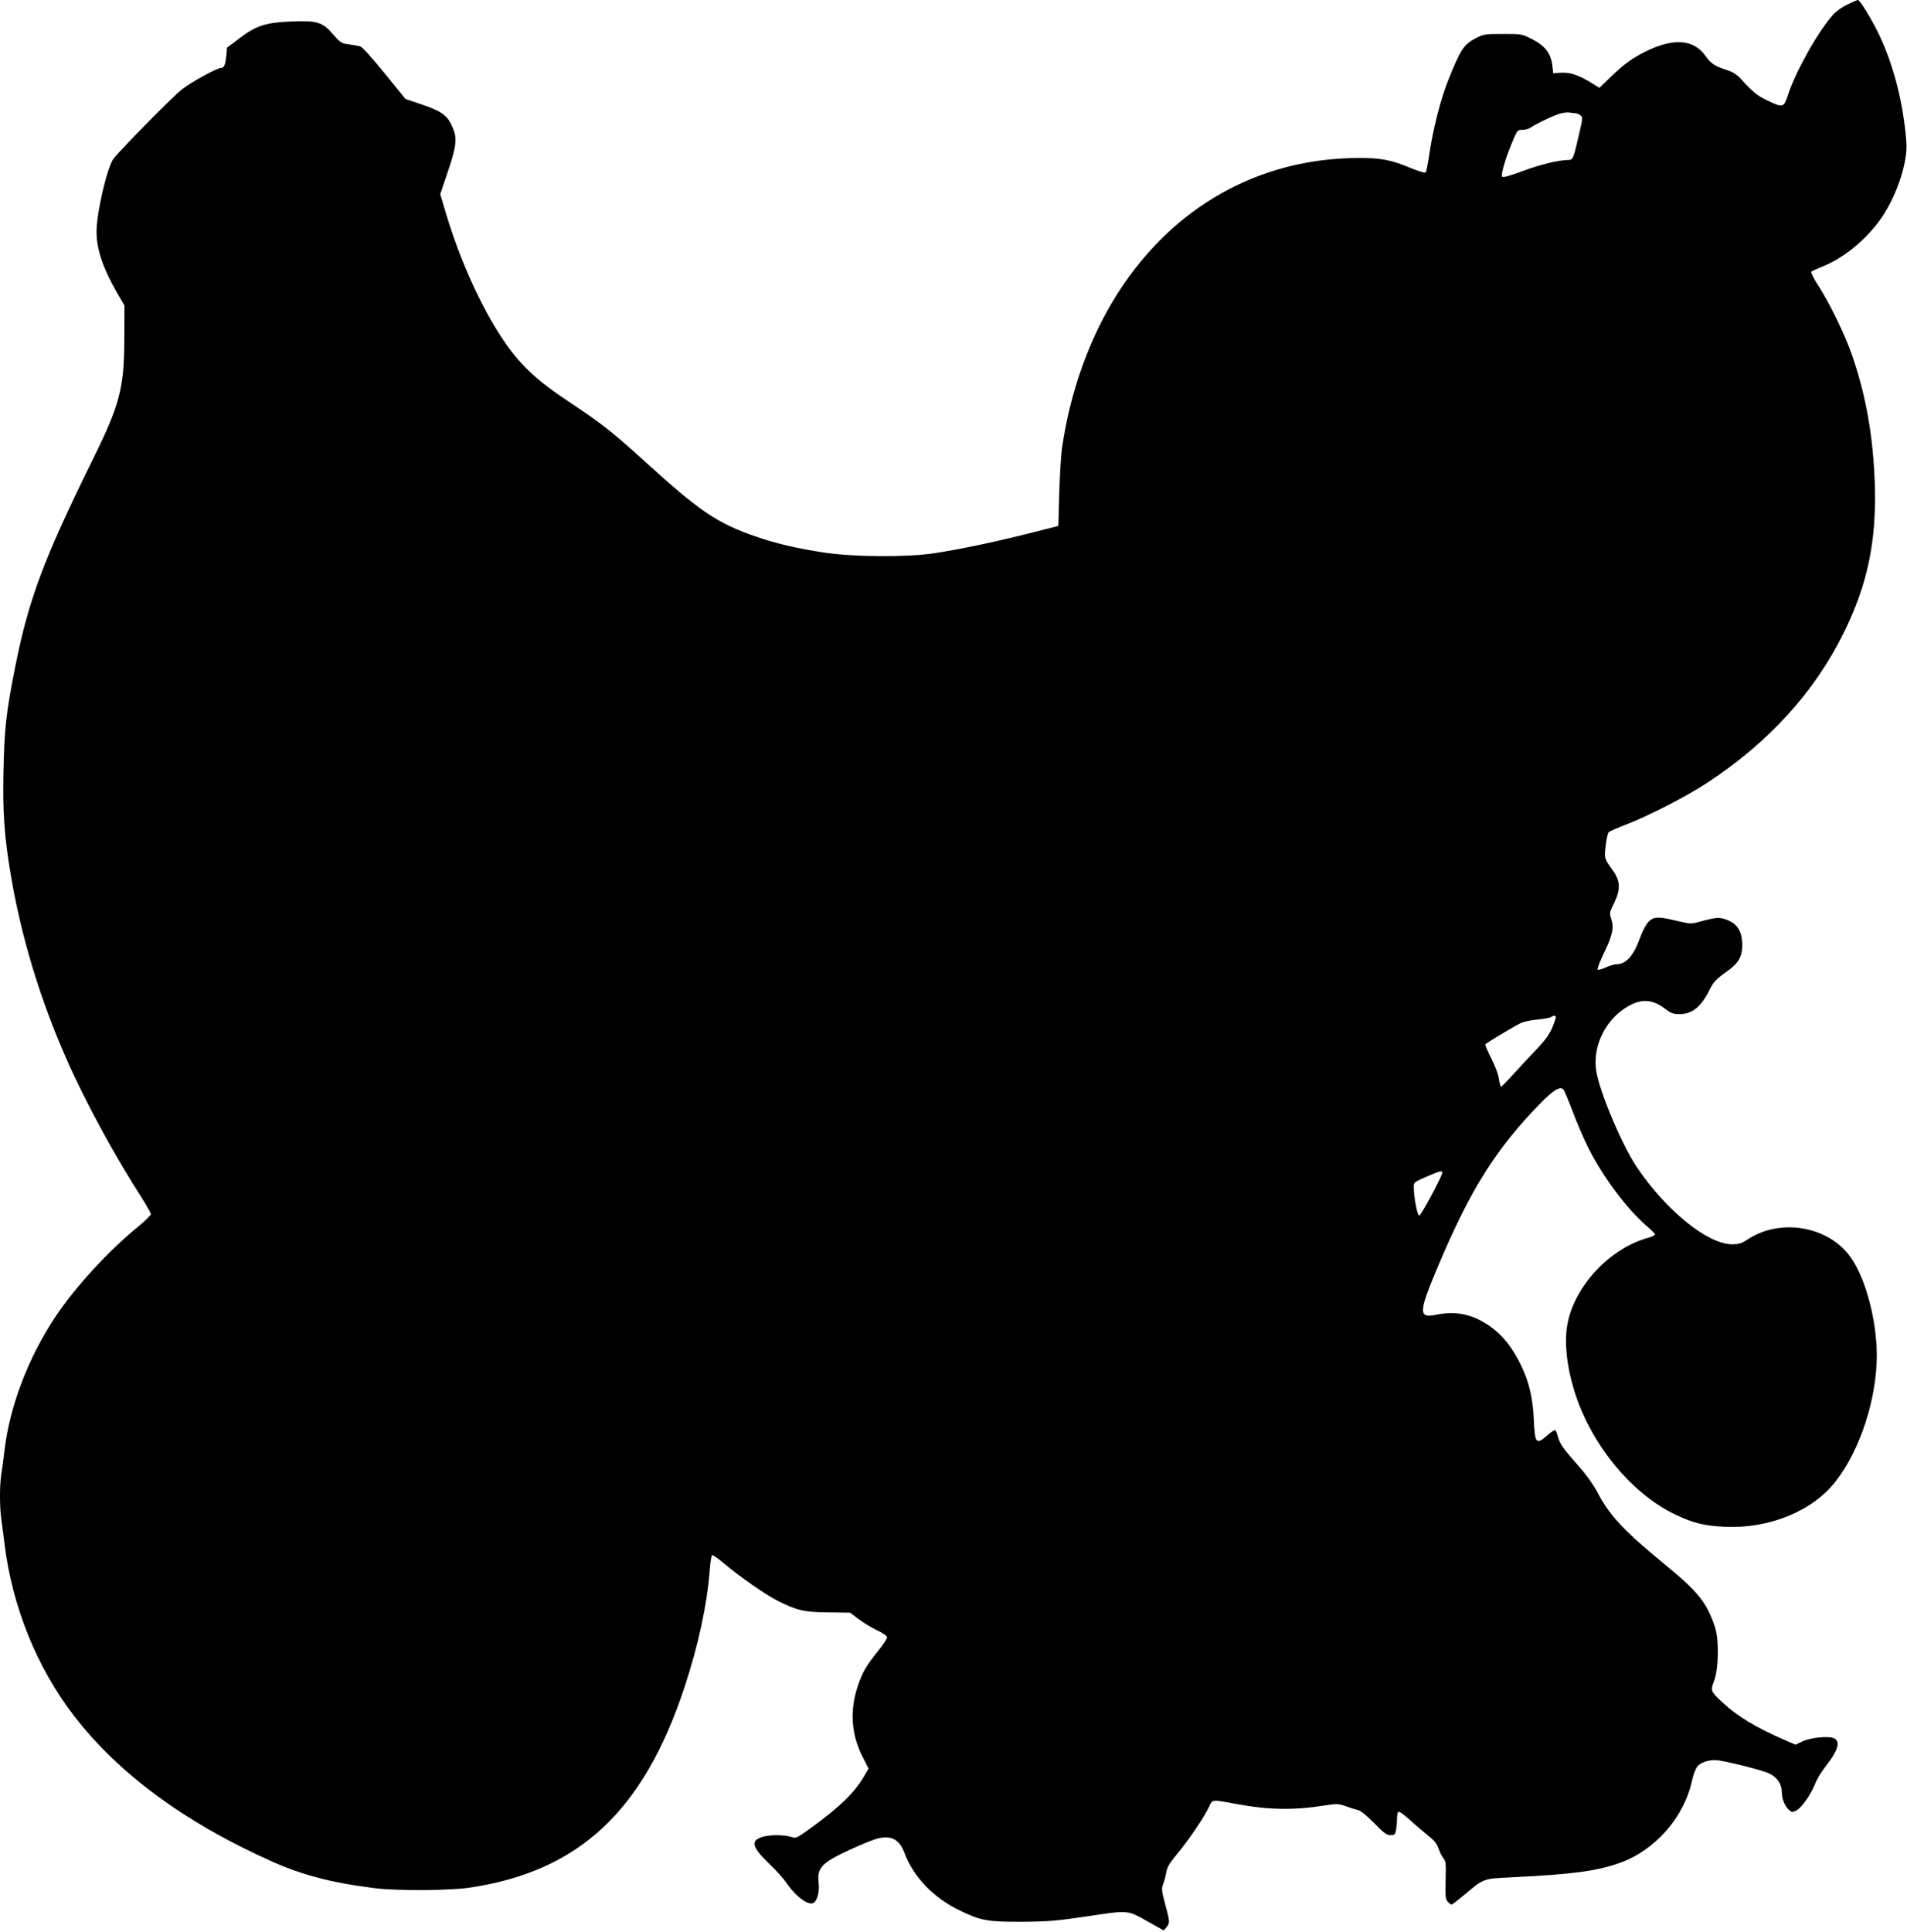
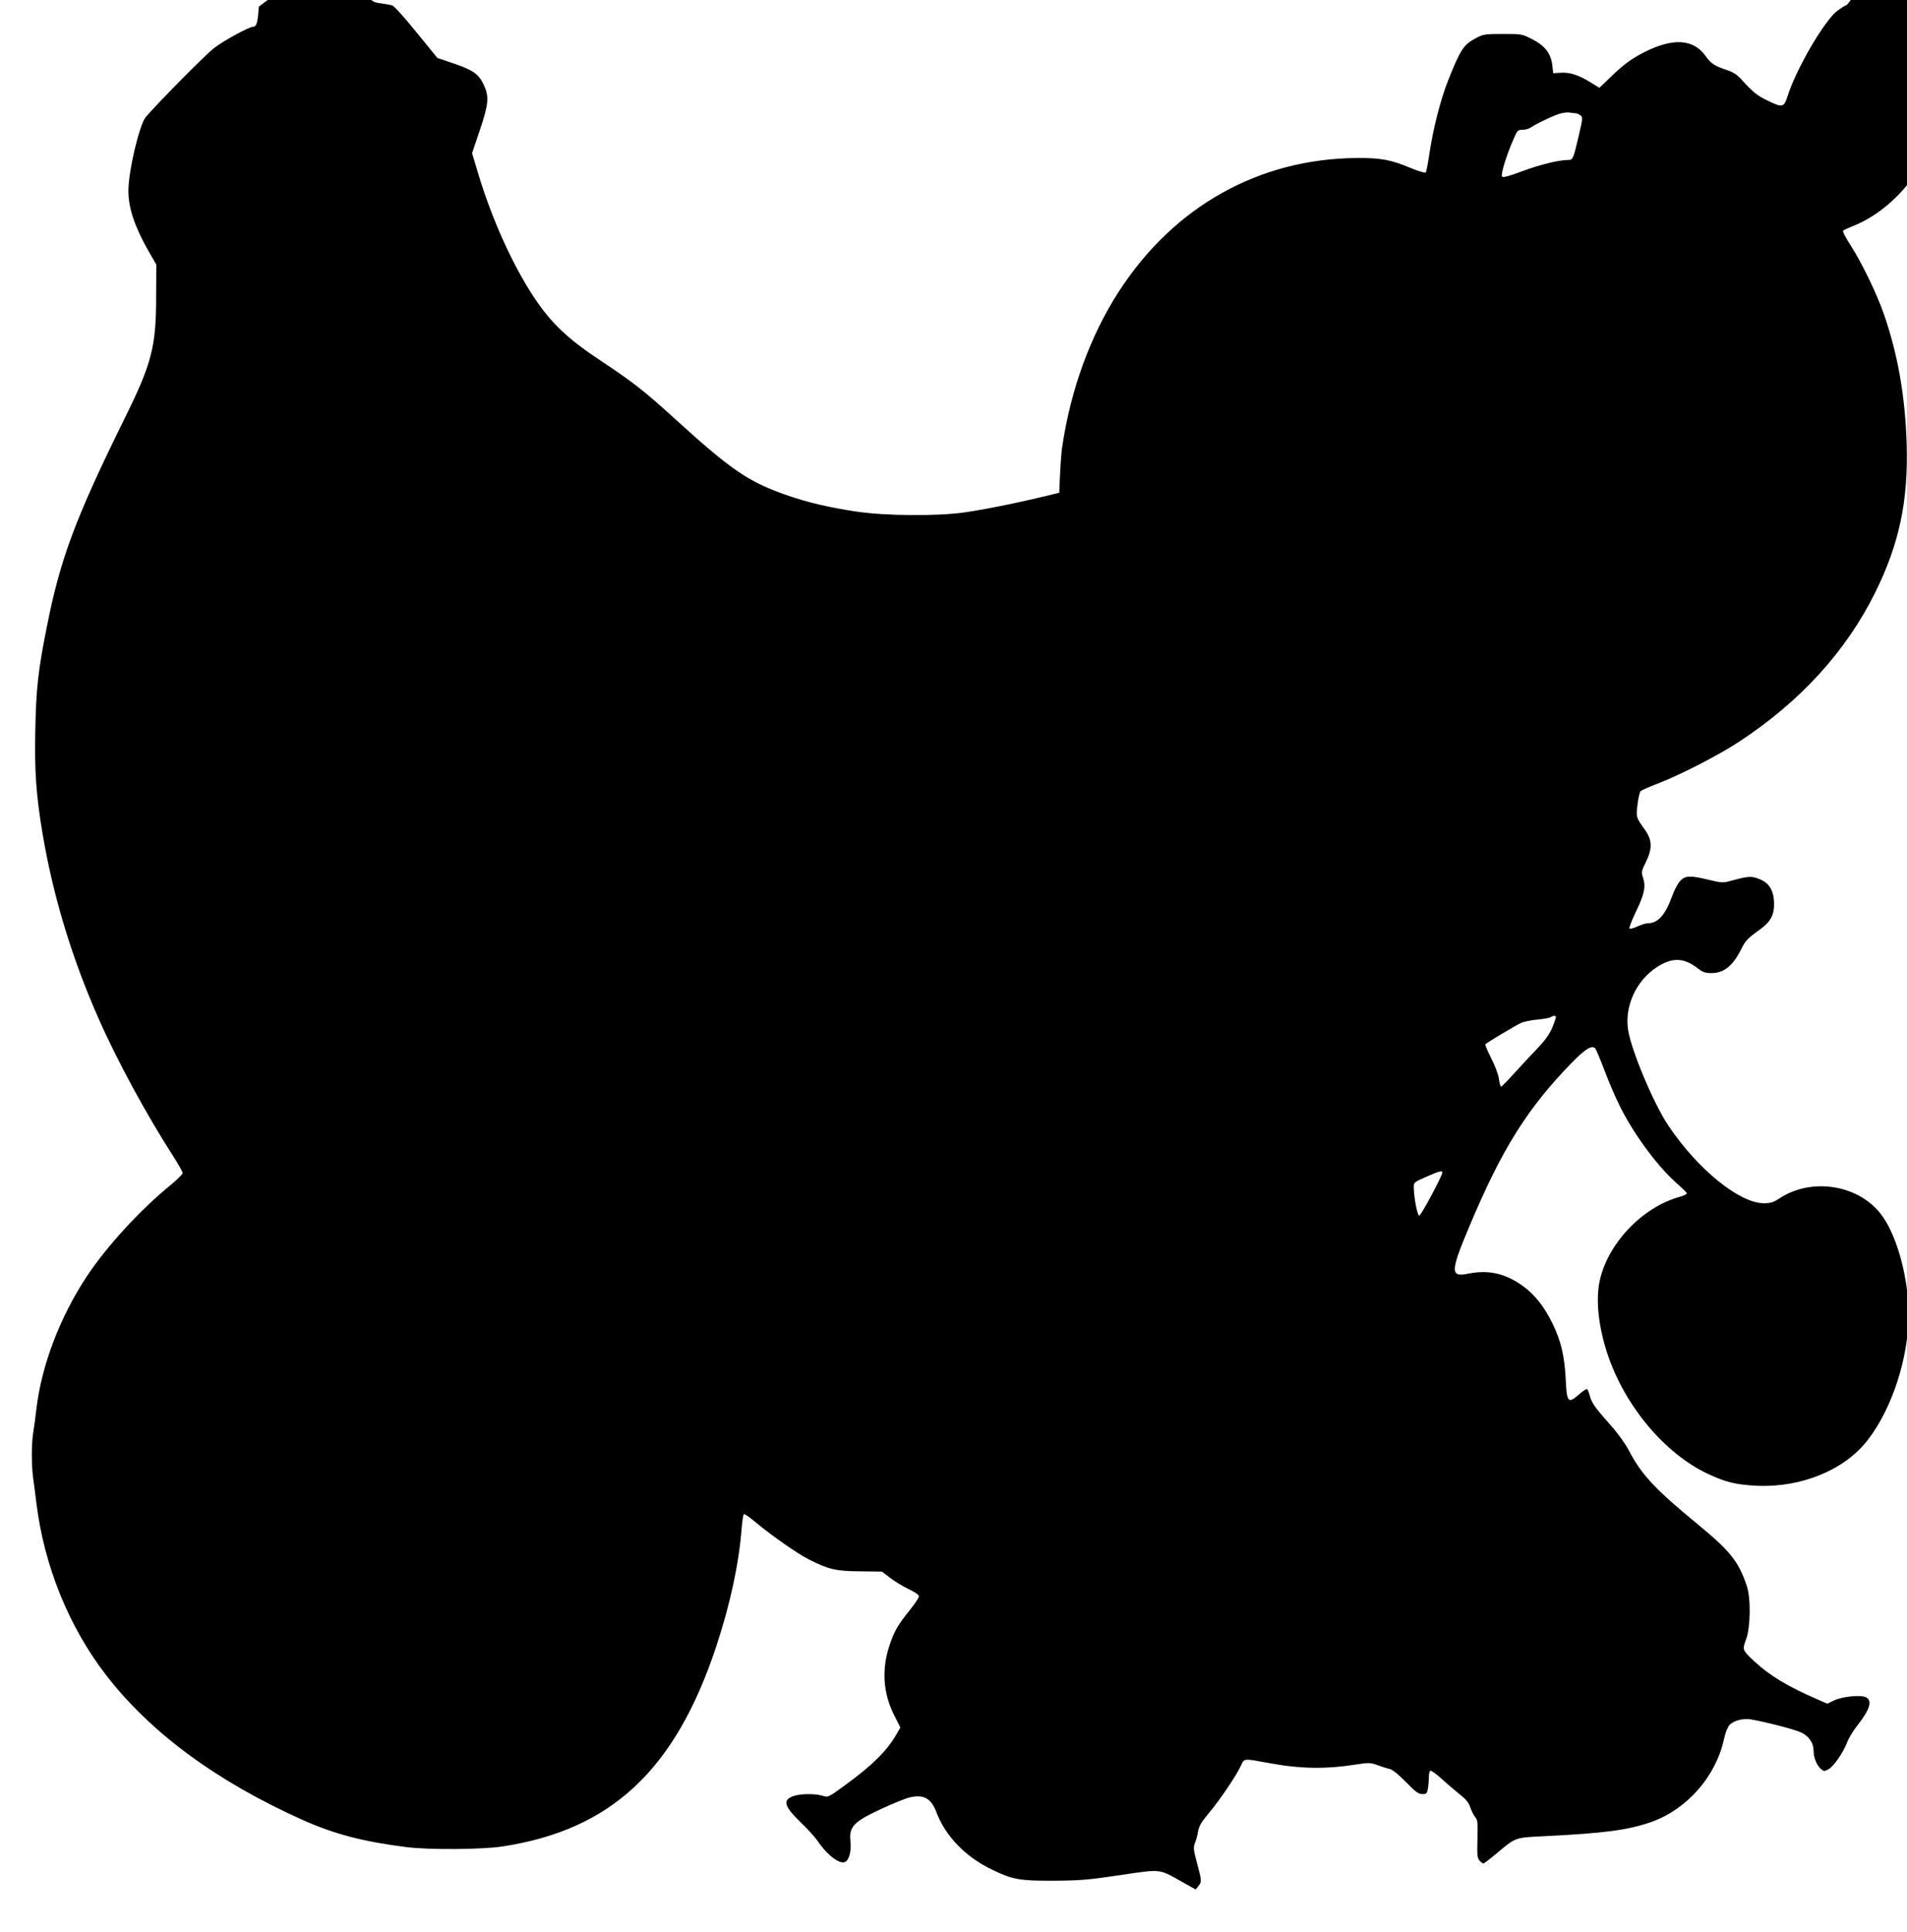
<svg xmlns="http://www.w3.org/2000/svg" version="1.0" width="1264pt" height="1280pt" viewBox="0 0 1264 1280" preserveAspectRatio="xMidYMid meet">
  <g transform="translate(0,1280) scale(0.1,-0.1)" fill="#000000" stroke="none">
-     <path d="M12243 12769 c-36 -17 -77 -47 -98 -72 -102 -118 -244 -373 -295 -529 -26 -82 -33 -83 -135 -34 -68 32 -98 57 -176 143 -25 28 -53 46 -90 58 -85 28 -107 42 -145 95 -80 112 -215 120 -404 25 -85 -43 -138 -82 -222 -163 l-77 -74 -58 36 c-79 49 -138 68 -198 64 l-50 -3 -6 54 c-10 78 -49 128 -133 171 -68 35 -71 35 -195 35 -118 0 -129 -2 -177 -27 -83 -44 -102 -72 -186 -282 -49 -123 -100 -323 -123 -481 -10 -66 -21 -124 -25 -128 -4 -4 -46 8 -93 27 -138 58 -203 70 -362 69 -649 -4 -1213 -320 -1578 -883 -190 -294 -321 -652 -377 -1035 -7 -44 -15 -179 -19 -300 l-6 -220 -205 -52 c-236 -59 -454 -104 -625 -130 -180 -26 -531 -24 -725 6 -178 27 -314 59 -445 104 -263 90 -376 167 -756 513 -198 180 -276 241 -484 379 -223 147 -334 253 -448 425 -142 215 -278 518 -368 816 l-41 137 51 151 c59 174 63 224 27 301 -33 71 -68 97 -196 141 l-112 38 -140 172 c-82 101 -148 174 -161 177 -12 3 -46 9 -75 13 -48 6 -56 11 -103 65 -71 82 -103 93 -271 87 -176 -7 -240 -27 -351 -112 l-82 -62 -5 -55 c-6 -59 -14 -79 -35 -79 -25 0 -191 -90 -255 -139 -56 -42 -378 -368 -455 -459 -42 -50 -115 -359 -115 -487 0 -116 42 -240 133 -400 l52 -90 -1 -210 c0 -337 -29 -447 -214 -820 -318 -645 -421 -918 -509 -1363 -59 -293 -73 -417 -78 -697 -6 -266 6 -430 48 -680 69 -411 195 -828 371 -1225 122 -278 322 -645 495 -913 34 -54 63 -104 63 -112 0 -7 -37 -44 -82 -81 -203 -166 -419 -402 -552 -601 -180 -272 -302 -593 -336 -883 -6 -52 -15 -122 -21 -156 -12 -77 -12 -216 0 -302 5 -37 15 -110 21 -162 51 -416 215 -821 461 -1140 297 -385 737 -708 1310 -964 205 -91 395 -141 679 -177 146 -19 505 -17 640 4 720 110 1144 506 1415 1321 94 283 152 553 170 788 4 49 10 90 15 93 4 3 40 -22 79 -55 104 -87 276 -207 351 -245 132 -67 181 -78 340 -79 l145 -2 55 -42 c30 -23 85 -56 122 -74 41 -19 68 -38 68 -48 0 -8 -27 -49 -60 -90 -79 -98 -104 -141 -135 -234 -53 -159 -43 -315 29 -460 l43 -85 -28 -48 c-61 -107 -162 -206 -344 -338 -106 -77 -107 -78 -144 -66 -47 14 -134 14 -182 1 -86 -24 -77 -67 35 -175 46 -44 97 -100 114 -125 64 -95 149 -159 184 -139 26 14 41 75 34 136 -11 97 22 131 209 217 78 36 162 70 188 75 88 20 139 -9 172 -97 59 -159 194 -299 370 -383 137 -66 183 -74 410 -73 174 1 231 6 438 37 275 41 256 43 410 -44 l91 -51 18 22 c23 29 23 35 -9 153 -23 87 -25 103 -14 131 7 17 17 52 21 78 7 37 22 63 70 120 71 84 178 241 212 312 26 55 15 53 186 22 208 -39 376 -42 579 -10 86 13 95 13 145 -5 29 -11 65 -22 80 -25 17 -4 59 -38 106 -86 64 -66 83 -80 109 -80 27 0 31 4 37 38 3 20 6 54 6 74 0 20 4 39 9 43 6 3 41 -22 78 -56 37 -34 92 -80 120 -103 39 -30 57 -52 68 -85 8 -24 23 -53 32 -64 16 -17 18 -36 15 -144 -3 -107 -1 -128 14 -144 9 -10 21 -19 25 -19 5 0 41 28 81 61 137 115 124 110 325 120 399 20 550 40 704 93 236 82 429 299 484 546 9 44 25 84 38 98 27 29 89 45 141 37 94 -16 294 -67 334 -87 52 -25 82 -69 82 -121 0 -45 20 -95 48 -120 19 -17 23 -17 50 -3 34 18 97 108 124 178 10 27 40 77 67 111 84 107 102 165 59 188 -33 18 -157 6 -211 -20 l-46 -22 -73 32 c-191 83 -310 155 -409 247 -81 75 -83 78 -56 148 29 80 32 271 4 354 -54 161 -110 231 -324 407 -285 234 -375 331 -458 491 -21 40 -72 112 -114 159 -108 122 -130 152 -143 198 -6 22 -14 43 -18 48 -4 4 -28 -11 -53 -33 -74 -66 -83 -56 -90 98 -7 150 -31 254 -86 367 -55 114 -121 198 -204 256 -115 81 -226 104 -358 77 -118 -24 -117 14 10 315 215 512 384 781 679 1084 87 89 132 117 154 95 6 -6 34 -73 63 -149 28 -76 75 -183 103 -239 96 -192 256 -405 386 -517 31 -27 56 -52 56 -57 0 -5 -19 -14 -42 -21 -255 -68 -490 -318 -538 -570 -24 -125 -4 -300 55 -476 114 -340 376 -654 660 -789 123 -58 190 -74 330 -81 294 -13 581 105 733 302 163 209 272 548 272 836 -1 230 -72 502 -170 643 -144 210 -465 268 -685 124 -41 -27 -60 -33 -105 -33 -162 1 -437 224 -631 512 -97 143 -246 497 -268 634 -26 158 53 330 191 419 100 65 177 63 267 -6 36 -28 53 -34 93 -34 83 0 142 47 197 156 30 60 39 71 131 137 68 50 91 97 88 178 -4 82 -35 129 -102 154 -48 19 -71 17 -175 -11 -62 -17 -66 -17 -155 4 -124 30 -156 29 -190 -7 -15 -16 -39 -60 -52 -97 -47 -130 -95 -184 -164 -184 -11 0 -41 -9 -66 -20 -24 -12 -49 -18 -54 -15 -5 3 14 52 41 109 57 116 68 169 49 227 -13 38 -12 43 20 108 43 89 40 145 -11 215 -56 79 -56 78 -46 163 5 43 14 83 21 89 6 6 61 30 121 53 151 59 399 187 531 274 407 267 711 601 904 992 158 320 218 604 207 980 -10 320 -59 598 -153 867 -47 134 -147 340 -219 451 -33 50 -54 92 -49 97 5 4 37 19 72 33 135 54 273 163 374 297 111 146 196 390 184 530 -21 268 -89 526 -191 731 -51 102 -118 209 -130 209 -5 0 -38 -14 -72 -31z m-1802 -719 c8 0 23 -6 33 -13 18 -13 18 -18 -9 -133 -37 -159 -39 -164 -72 -164 -65 -1 -186 -31 -302 -74 -89 -33 -127 -44 -135 -36 -11 11 29 142 78 253 23 53 27 57 58 57 19 0 43 7 54 15 39 27 162 85 201 94 21 5 47 8 58 5 11 -2 27 -4 36 -4z m-129 -5986 c3 -3 -7 -34 -22 -70 -19 -46 -47 -85 -96 -137 -38 -39 -107 -114 -153 -164 -46 -51 -87 -93 -91 -93 -5 0 -11 23 -15 52 -4 30 -26 87 -51 136 -24 47 -41 88 -39 92 6 9 188 118 235 141 19 9 69 20 110 23 42 4 83 11 90 17 17 10 25 11 32 3z m-752 -1034 c0 -21 -141 -285 -153 -285 -12 0 -35 116 -36 185 -1 35 0 36 82 72 89 39 107 43 107 28z" />
+     <path d="M12243 12769 c-36 -17 -77 -47 -98 -72 -102 -118 -244 -373 -295 -529 -26 -82 -33 -83 -135 -34 -68 32 -98 57 -176 143 -25 28 -53 46 -90 58 -85 28 -107 42 -145 95 -80 112 -215 120 -404 25 -85 -43 -138 -82 -222 -163 l-77 -74 -58 36 c-79 49 -138 68 -198 64 l-50 -3 -6 54 c-10 78 -49 128 -133 171 -68 35 -71 35 -195 35 -118 0 -129 -2 -177 -27 -83 -44 -102 -72 -186 -282 -49 -123 -100 -323 -123 -481 -10 -66 -21 -124 -25 -128 -4 -4 -46 8 -93 27 -138 58 -203 70 -362 69 -649 -4 -1213 -320 -1578 -883 -190 -294 -321 -652 -377 -1035 -7 -44 -15 -179 -19 -300 c-236 -59 -454 -104 -625 -130 -180 -26 -531 -24 -725 6 -178 27 -314 59 -445 104 -263 90 -376 167 -756 513 -198 180 -276 241 -484 379 -223 147 -334 253 -448 425 -142 215 -278 518 -368 816 l-41 137 51 151 c59 174 63 224 27 301 -33 71 -68 97 -196 141 l-112 38 -140 172 c-82 101 -148 174 -161 177 -12 3 -46 9 -75 13 -48 6 -56 11 -103 65 -71 82 -103 93 -271 87 -176 -7 -240 -27 -351 -112 l-82 -62 -5 -55 c-6 -59 -14 -79 -35 -79 -25 0 -191 -90 -255 -139 -56 -42 -378 -368 -455 -459 -42 -50 -115 -359 -115 -487 0 -116 42 -240 133 -400 l52 -90 -1 -210 c0 -337 -29 -447 -214 -820 -318 -645 -421 -918 -509 -1363 -59 -293 -73 -417 -78 -697 -6 -266 6 -430 48 -680 69 -411 195 -828 371 -1225 122 -278 322 -645 495 -913 34 -54 63 -104 63 -112 0 -7 -37 -44 -82 -81 -203 -166 -419 -402 -552 -601 -180 -272 -302 -593 -336 -883 -6 -52 -15 -122 -21 -156 -12 -77 -12 -216 0 -302 5 -37 15 -110 21 -162 51 -416 215 -821 461 -1140 297 -385 737 -708 1310 -964 205 -91 395 -141 679 -177 146 -19 505 -17 640 4 720 110 1144 506 1415 1321 94 283 152 553 170 788 4 49 10 90 15 93 4 3 40 -22 79 -55 104 -87 276 -207 351 -245 132 -67 181 -78 340 -79 l145 -2 55 -42 c30 -23 85 -56 122 -74 41 -19 68 -38 68 -48 0 -8 -27 -49 -60 -90 -79 -98 -104 -141 -135 -234 -53 -159 -43 -315 29 -460 l43 -85 -28 -48 c-61 -107 -162 -206 -344 -338 -106 -77 -107 -78 -144 -66 -47 14 -134 14 -182 1 -86 -24 -77 -67 35 -175 46 -44 97 -100 114 -125 64 -95 149 -159 184 -139 26 14 41 75 34 136 -11 97 22 131 209 217 78 36 162 70 188 75 88 20 139 -9 172 -97 59 -159 194 -299 370 -383 137 -66 183 -74 410 -73 174 1 231 6 438 37 275 41 256 43 410 -44 l91 -51 18 22 c23 29 23 35 -9 153 -23 87 -25 103 -14 131 7 17 17 52 21 78 7 37 22 63 70 120 71 84 178 241 212 312 26 55 15 53 186 22 208 -39 376 -42 579 -10 86 13 95 13 145 -5 29 -11 65 -22 80 -25 17 -4 59 -38 106 -86 64 -66 83 -80 109 -80 27 0 31 4 37 38 3 20 6 54 6 74 0 20 4 39 9 43 6 3 41 -22 78 -56 37 -34 92 -80 120 -103 39 -30 57 -52 68 -85 8 -24 23 -53 32 -64 16 -17 18 -36 15 -144 -3 -107 -1 -128 14 -144 9 -10 21 -19 25 -19 5 0 41 28 81 61 137 115 124 110 325 120 399 20 550 40 704 93 236 82 429 299 484 546 9 44 25 84 38 98 27 29 89 45 141 37 94 -16 294 -67 334 -87 52 -25 82 -69 82 -121 0 -45 20 -95 48 -120 19 -17 23 -17 50 -3 34 18 97 108 124 178 10 27 40 77 67 111 84 107 102 165 59 188 -33 18 -157 6 -211 -20 l-46 -22 -73 32 c-191 83 -310 155 -409 247 -81 75 -83 78 -56 148 29 80 32 271 4 354 -54 161 -110 231 -324 407 -285 234 -375 331 -458 491 -21 40 -72 112 -114 159 -108 122 -130 152 -143 198 -6 22 -14 43 -18 48 -4 4 -28 -11 -53 -33 -74 -66 -83 -56 -90 98 -7 150 -31 254 -86 367 -55 114 -121 198 -204 256 -115 81 -226 104 -358 77 -118 -24 -117 14 10 315 215 512 384 781 679 1084 87 89 132 117 154 95 6 -6 34 -73 63 -149 28 -76 75 -183 103 -239 96 -192 256 -405 386 -517 31 -27 56 -52 56 -57 0 -5 -19 -14 -42 -21 -255 -68 -490 -318 -538 -570 -24 -125 -4 -300 55 -476 114 -340 376 -654 660 -789 123 -58 190 -74 330 -81 294 -13 581 105 733 302 163 209 272 548 272 836 -1 230 -72 502 -170 643 -144 210 -465 268 -685 124 -41 -27 -60 -33 -105 -33 -162 1 -437 224 -631 512 -97 143 -246 497 -268 634 -26 158 53 330 191 419 100 65 177 63 267 -6 36 -28 53 -34 93 -34 83 0 142 47 197 156 30 60 39 71 131 137 68 50 91 97 88 178 -4 82 -35 129 -102 154 -48 19 -71 17 -175 -11 -62 -17 -66 -17 -155 4 -124 30 -156 29 -190 -7 -15 -16 -39 -60 -52 -97 -47 -130 -95 -184 -164 -184 -11 0 -41 -9 -66 -20 -24 -12 -49 -18 -54 -15 -5 3 14 52 41 109 57 116 68 169 49 227 -13 38 -12 43 20 108 43 89 40 145 -11 215 -56 79 -56 78 -46 163 5 43 14 83 21 89 6 6 61 30 121 53 151 59 399 187 531 274 407 267 711 601 904 992 158 320 218 604 207 980 -10 320 -59 598 -153 867 -47 134 -147 340 -219 451 -33 50 -54 92 -49 97 5 4 37 19 72 33 135 54 273 163 374 297 111 146 196 390 184 530 -21 268 -89 526 -191 731 -51 102 -118 209 -130 209 -5 0 -38 -14 -72 -31z m-1802 -719 c8 0 23 -6 33 -13 18 -13 18 -18 -9 -133 -37 -159 -39 -164 -72 -164 -65 -1 -186 -31 -302 -74 -89 -33 -127 -44 -135 -36 -11 11 29 142 78 253 23 53 27 57 58 57 19 0 43 7 54 15 39 27 162 85 201 94 21 5 47 8 58 5 11 -2 27 -4 36 -4z m-129 -5986 c3 -3 -7 -34 -22 -70 -19 -46 -47 -85 -96 -137 -38 -39 -107 -114 -153 -164 -46 -51 -87 -93 -91 -93 -5 0 -11 23 -15 52 -4 30 -26 87 -51 136 -24 47 -41 88 -39 92 6 9 188 118 235 141 19 9 69 20 110 23 42 4 83 11 90 17 17 10 25 11 32 3z m-752 -1034 c0 -21 -141 -285 -153 -285 -12 0 -35 116 -36 185 -1 35 0 36 82 72 89 39 107 43 107 28z" />
  </g>
</svg>